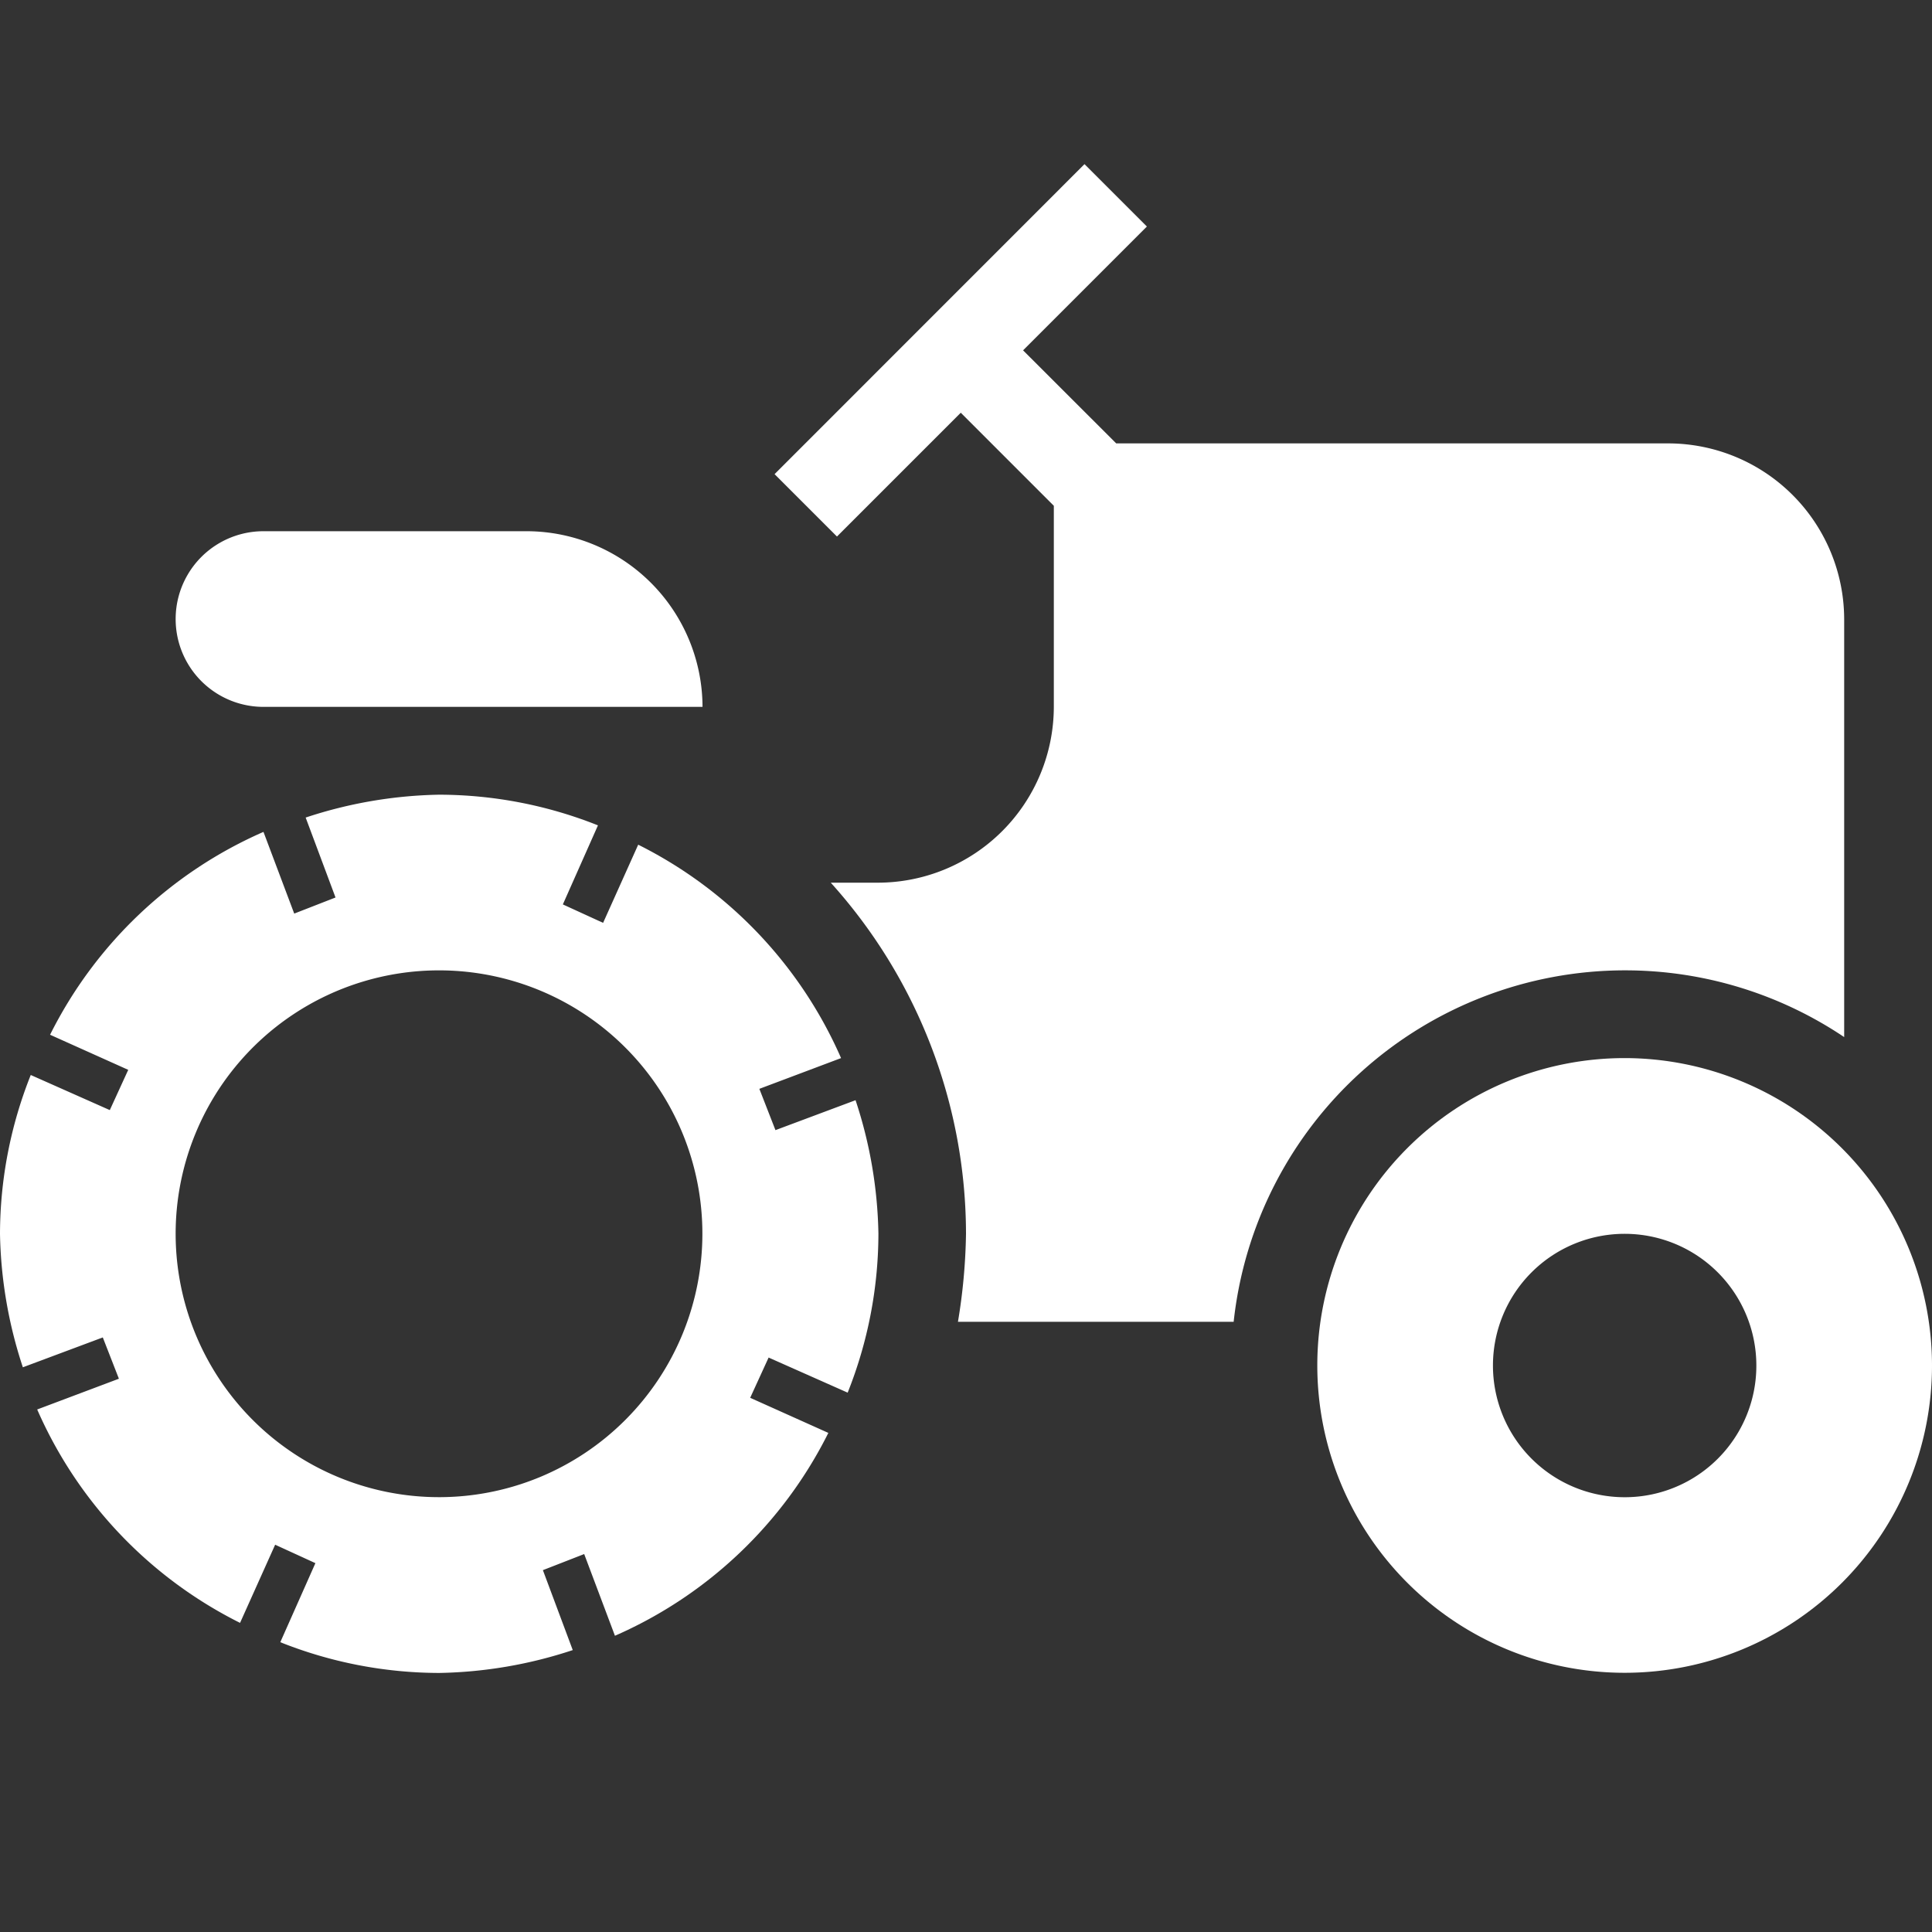
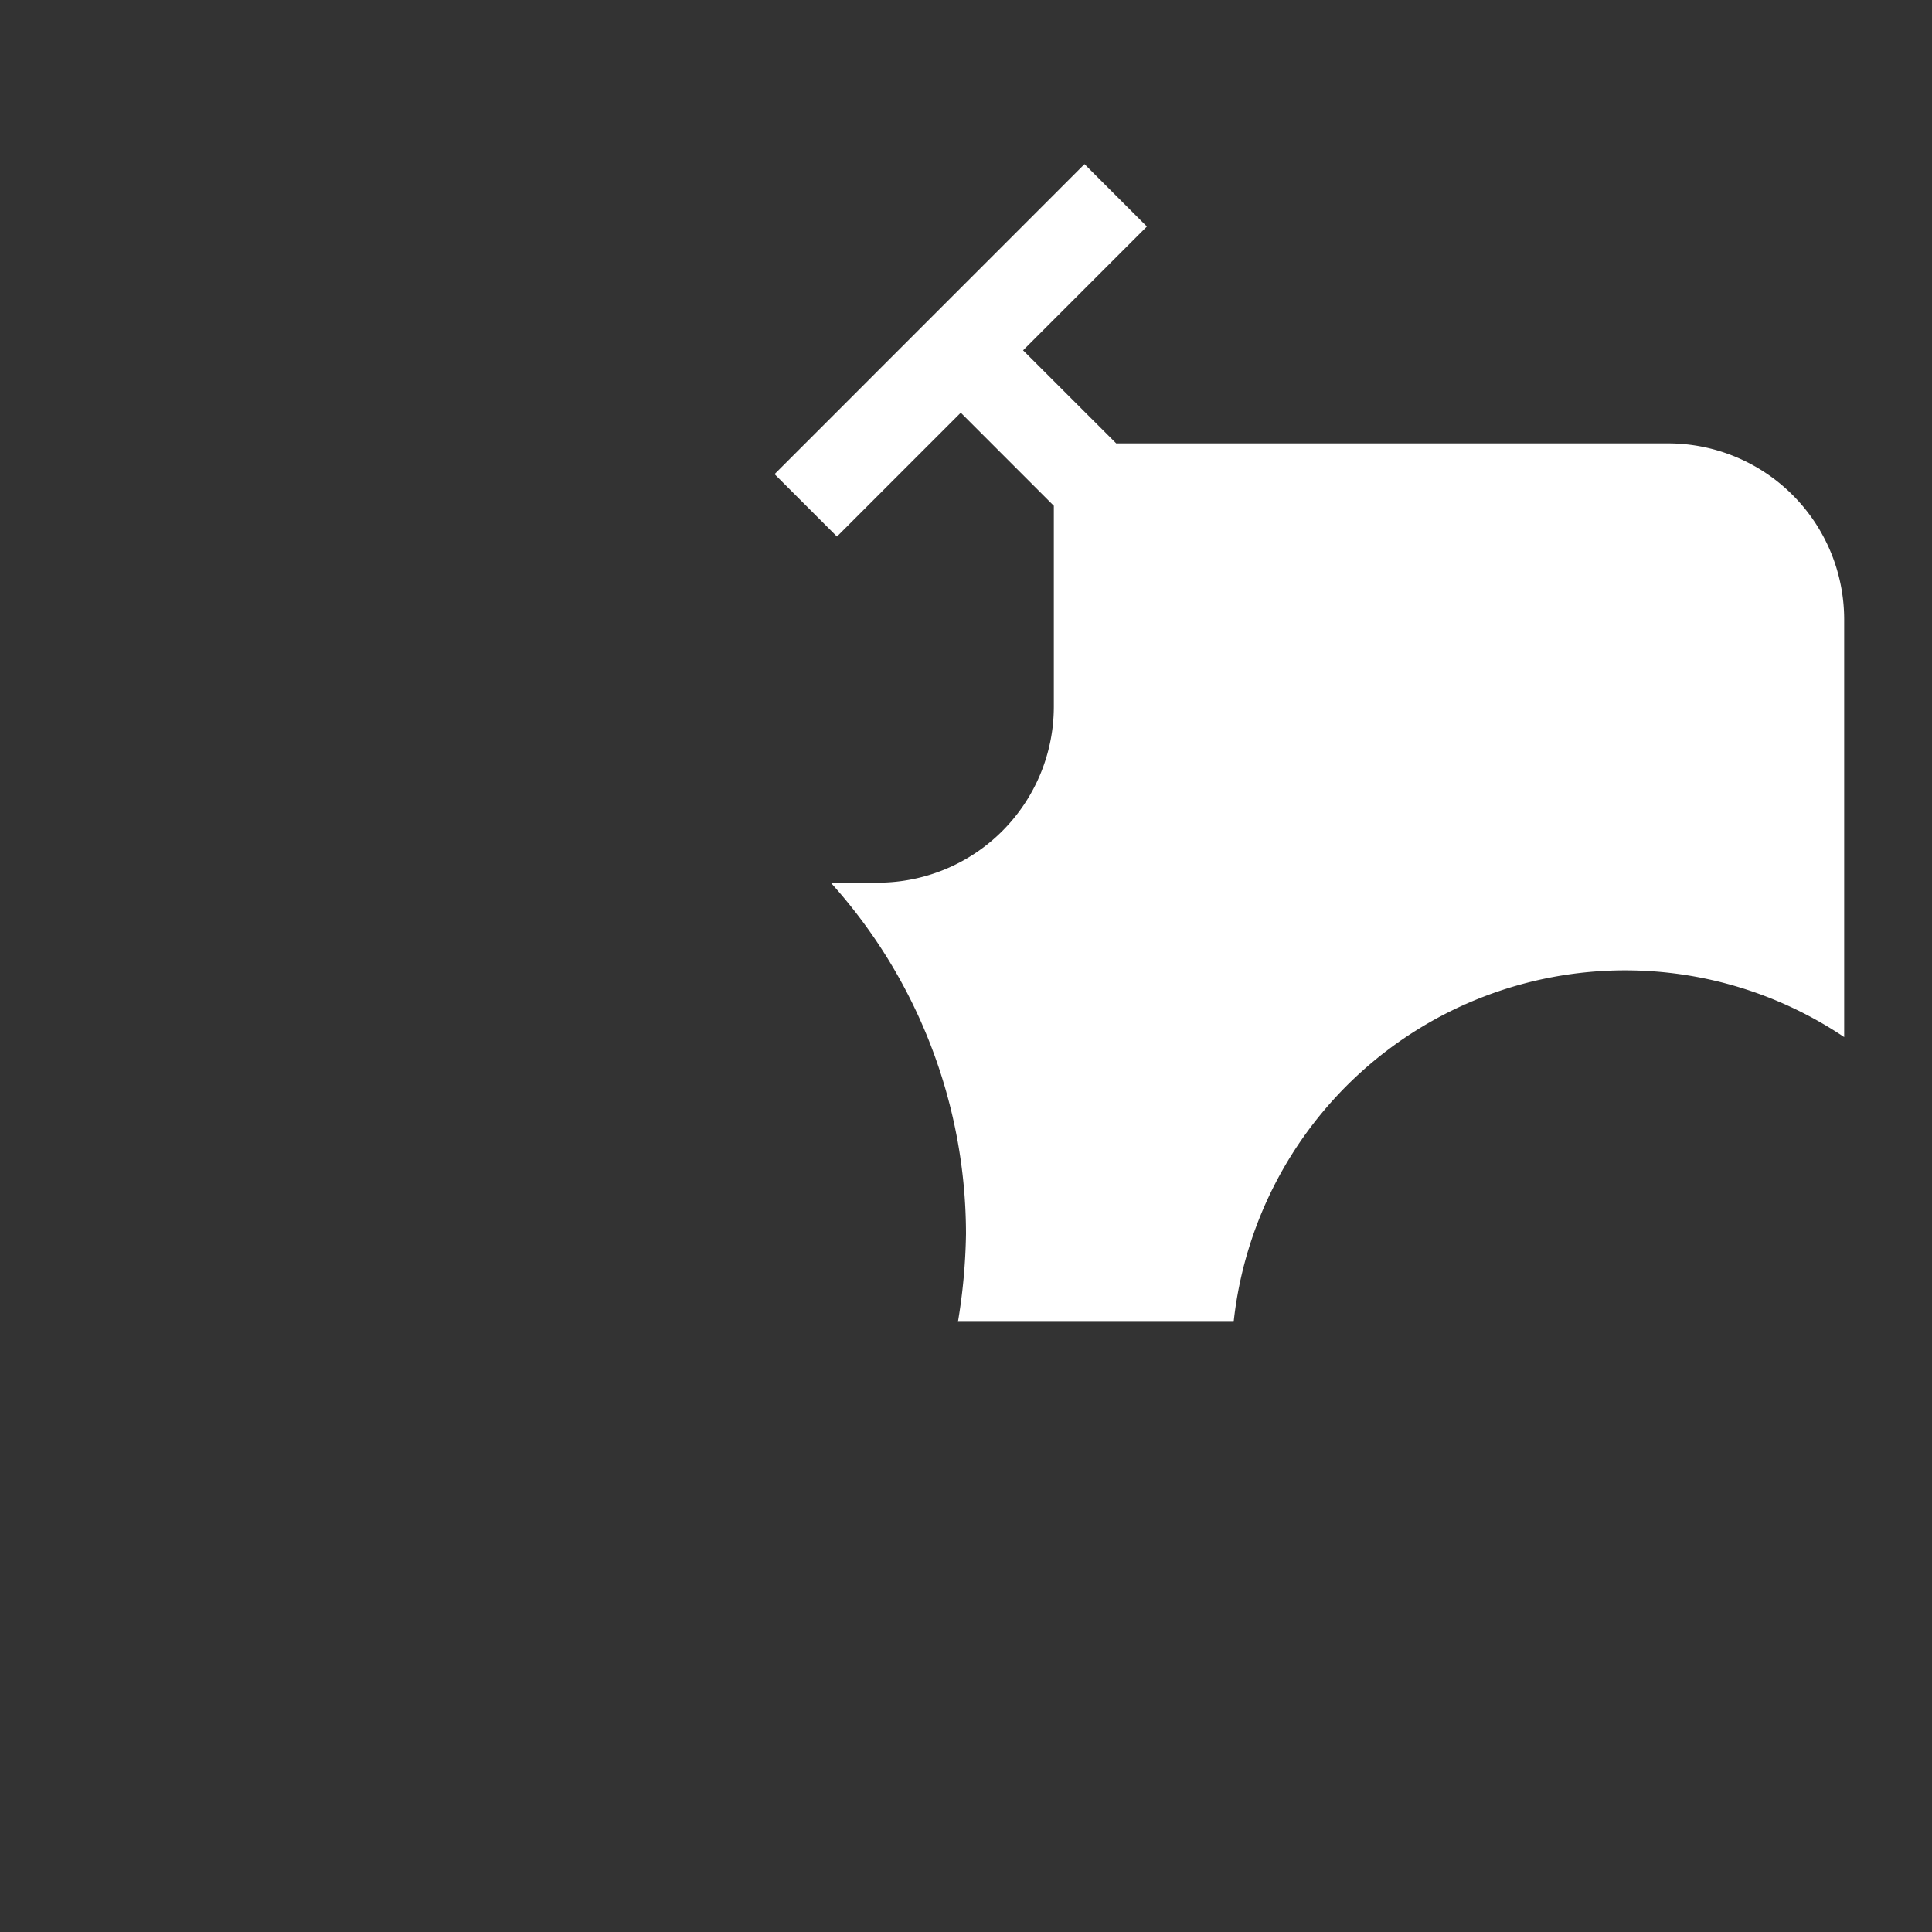
<svg xmlns="http://www.w3.org/2000/svg" id="Other_Lubricants" data-name="Other Lubricants" width="24" height="24" viewBox="0 0 24 24">
  <rect x="0" y="0" width="24" height="24" fill="#333333" stroke="none" />
  <g id="Group_12259" data-name="Group 12259">
-     <rect id="Rectangle_4485" data-name="Rectangle 4485" width="24" height="24" fill="none" />
-   </g>
+     </g>
  <g id="Group_12261" data-name="Group 12261" transform="translate(0 2.039)">
    <g id="Group_12260" data-name="Group 12260">
      <path id="Path_10126" data-name="Path 10126" d="M20.38,12.835a4.877,4.877,0,0,1,2.727.829V8.471a2.188,2.188,0,0,0-2.182-2.182H14.064L12.907,5.133l1.538-1.538-.775-.775L9.82,6.671l.775.775,1.538-1.538,1.156,1.156v2.5a2.188,2.188,0,0,1-2.182,2.182h-.589a6.523,6.523,0,0,1,1.68,4.364,7.241,7.241,0,0,1-.1,1.091h3.425A4.892,4.892,0,0,1,20.38,12.835Z" transform="translate(-0.198 -2.82)" fill="#fff" />
-       <path id="Path_10127" data-name="Path 10127" d="M19.818,13a3.818,3.818,0,1,0,3.818,3.818A3.822,3.822,0,0,0,19.818,13Zm0,5.455a1.636,1.636,0,1,1,1.636-1.636A1.634,1.634,0,0,1,19.818,18.455Z" transform="translate(0.364 -1.895)" fill="#fff" />
-       <path id="Path_10128" data-name="Path 10128" d="M4.091,9.182H9.545A2.188,2.188,0,0,0,7.364,7H4.091a1.091,1.091,0,1,0,0,2.182Z" transform="translate(-0.818 -2.44)" fill="#fff" />
-       <path id="Path_10129" data-name="Path 10129" d="M10.633,14.167l-.2-.513,1.015-.382a5.367,5.367,0,0,0-2.52-2.651l-.436.971-.5-.229.436-.982A5.348,5.348,0,0,0,6.455,10a5.564,5.564,0,0,0-1.658.284l.371.993-.513.2-.382-1.015a5.367,5.367,0,0,0-2.651,2.52l.971.436-.229.5-.982-.436A5.348,5.348,0,0,0,1,15.455a5.564,5.564,0,0,0,.284,1.658l.993-.371.2.513-1.015.382a5.367,5.367,0,0,0,2.52,2.651l.436-.971.5.229-.436.982a5.348,5.348,0,0,0,1.975.382,5.564,5.564,0,0,0,1.658-.284l-.371-.993.513-.2.382,1.015a5.367,5.367,0,0,0,2.651-2.52l-.971-.436.229-.5.982.436a5.348,5.348,0,0,0,.382-1.975,5.564,5.564,0,0,0-.284-1.658ZM7.709,18.476A3.272,3.272,0,1,1,9.476,14.2,3.274,3.274,0,0,1,7.709,18.476Z" transform="translate(-1 -2.167)" fill="#fff" />
    </g>
  </g>
</svg>